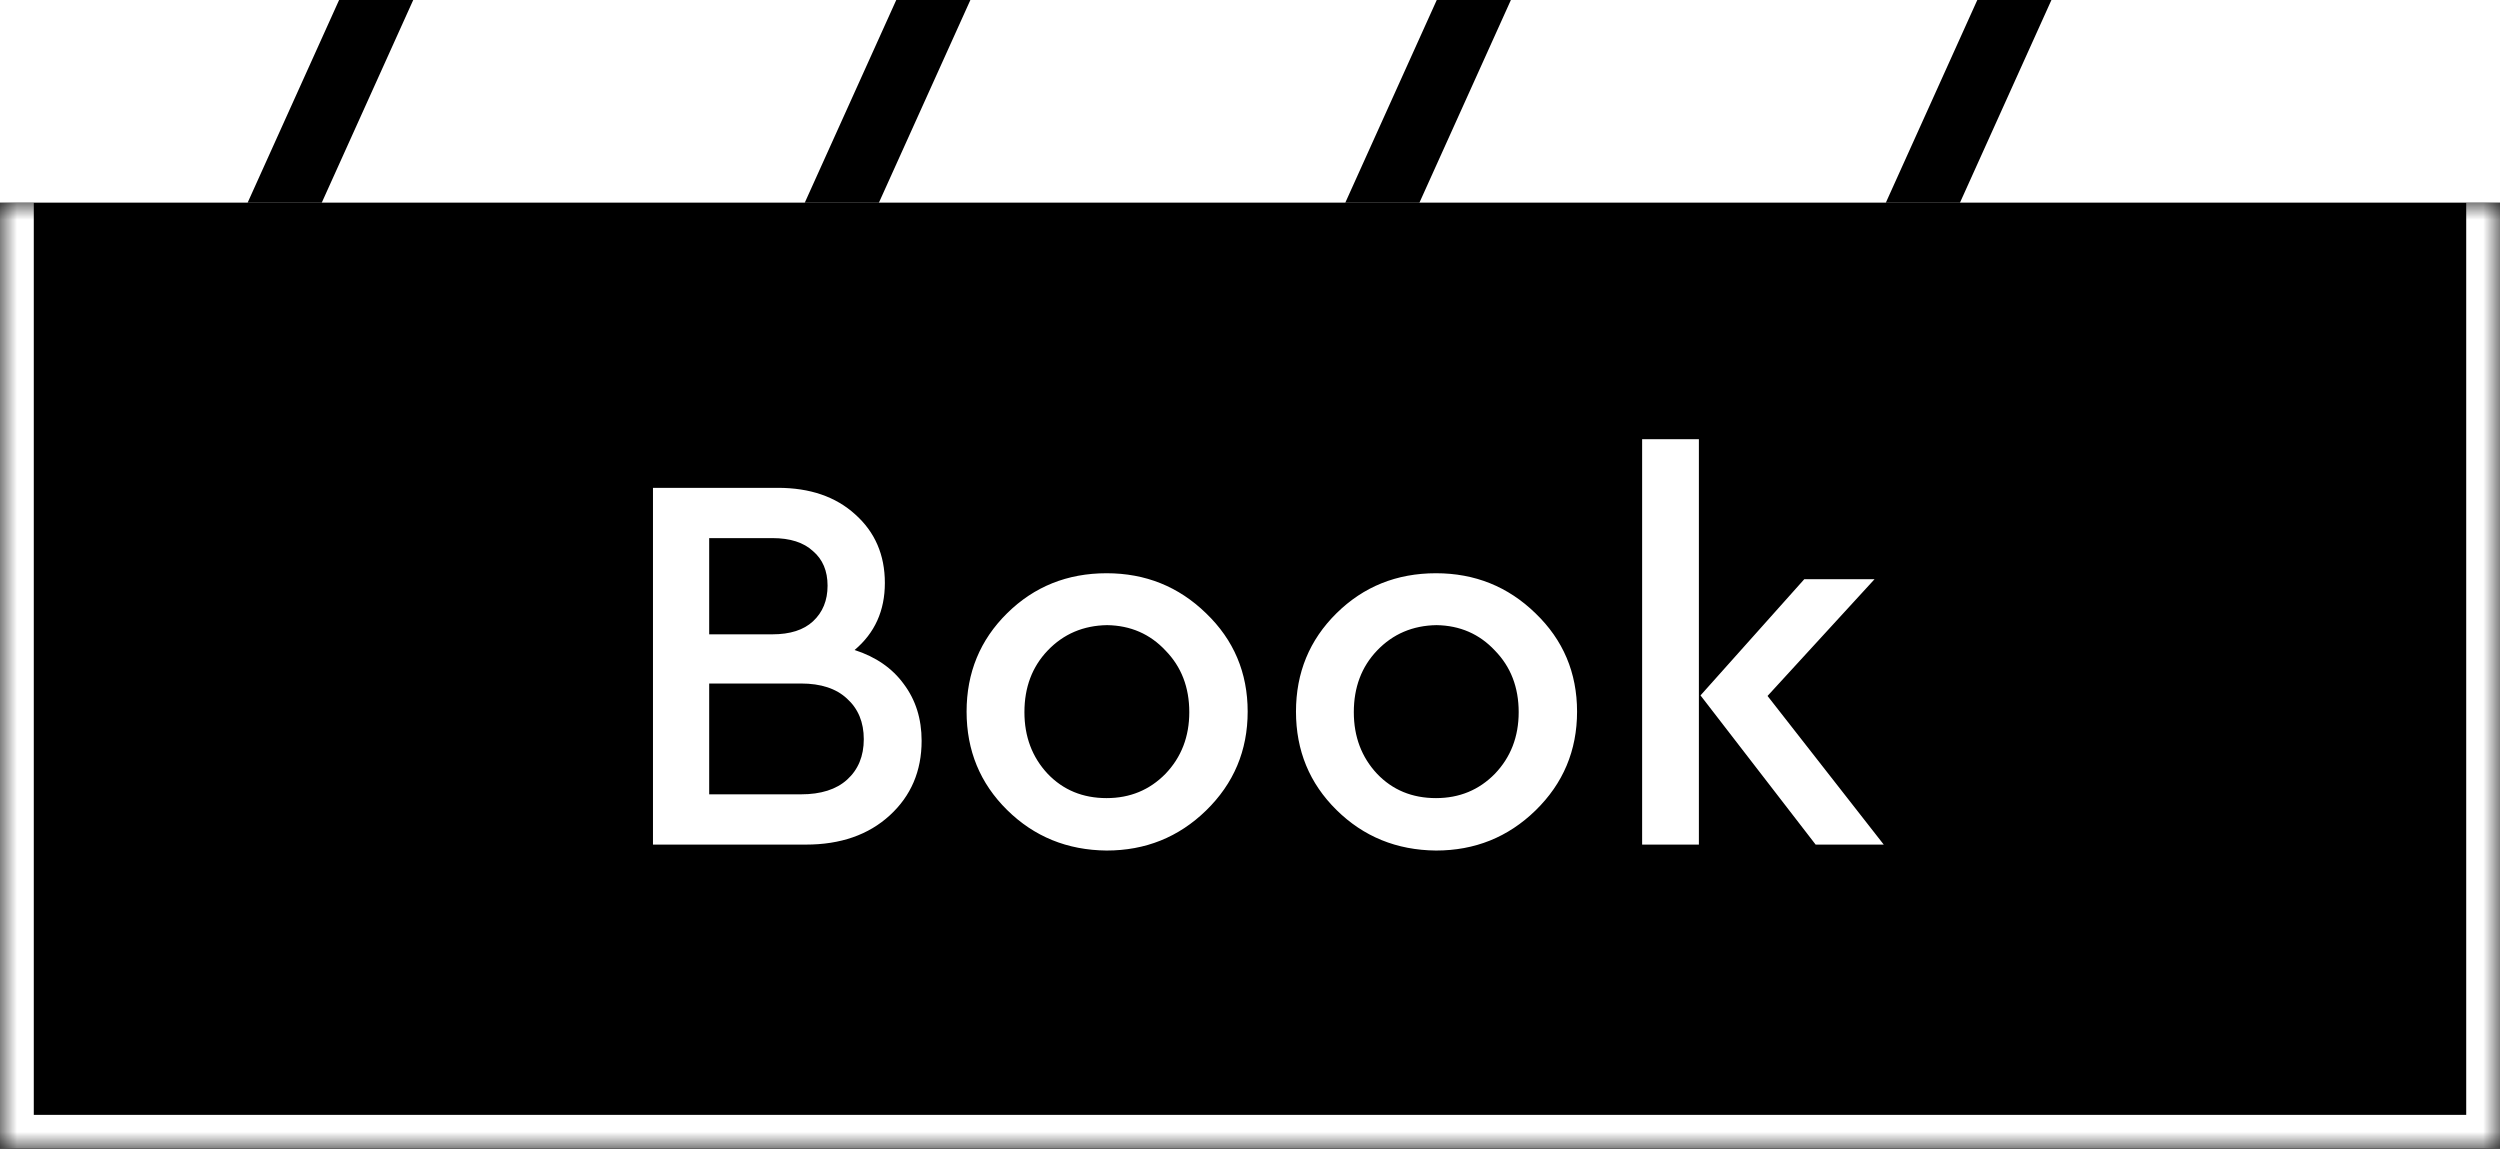
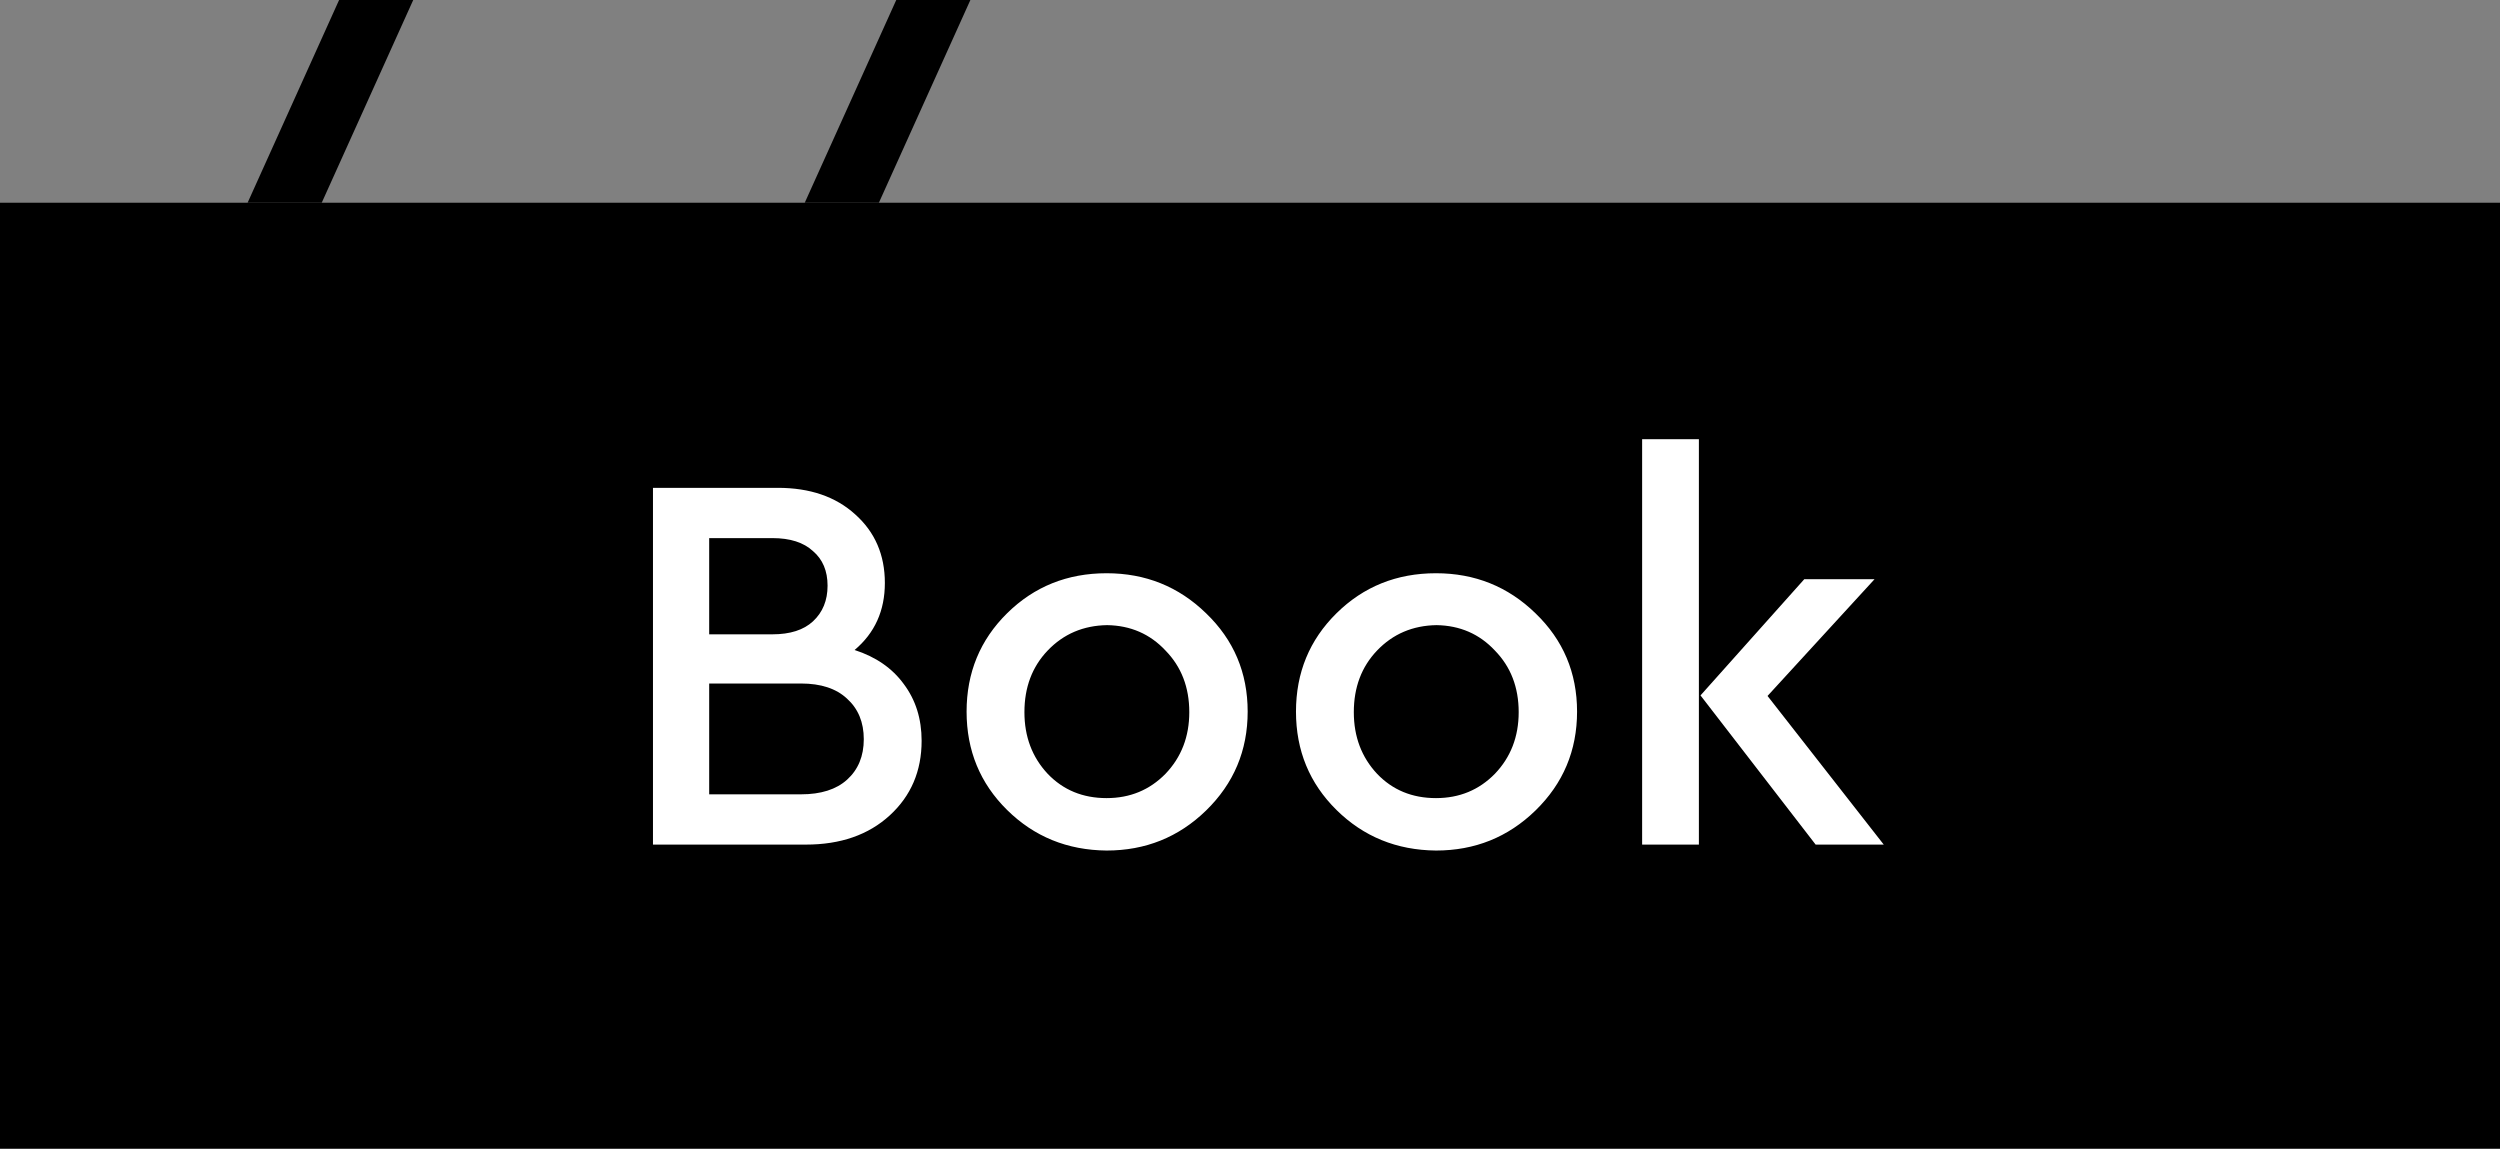
<svg xmlns="http://www.w3.org/2000/svg" width="74" height="34" viewBox="0 0 74 34" fill="none">
  <rect x="0" y="0" width="74" height="34" fill="#808080" stroke="none" />
  <g clip-path="url(#clip0_447_608)">
-     <path d="M0 0H74V14H0V0Z" fill="white" />
    <line x1="11.42" y1="-0.633" x2="4.611" y2="14.455" stroke="black" stroke-width="2" />
    <line x1="27.912" y1="-0.633" x2="21.102" y2="14.455" stroke="black" stroke-width="2" />
-     <line x1="43.911" y1="-0.633" x2="37.102" y2="14.455" stroke="black" stroke-width="2" />
-     <line x1="59.911" y1="-0.633" x2="53.102" y2="14.455" stroke="black" stroke-width="2" />
  </g>
  <mask id="path-6-inside-1_447_608" fill="white">
    <path d="M0 6H74V34H0V6Z" />
  </mask>
  <path d="M0 6H74V34H0V6Z" fill="black" />
-   <path d="M74 34V35H75V34H74ZM0 34H-1V35H0V34ZM74 6H73V34H74H75V6H74ZM74 34V33H0V34V35H74V34ZM0 34H1V6H0H-1V34H0Z" fill="white" mask="url(#path-6-inside-1_447_608)" />
  <path d="M25.296 19.24C25.925 19.443 26.411 19.779 26.752 20.248C27.104 20.717 27.28 21.277 27.28 21.928C27.28 22.824 26.965 23.56 26.336 24.136C25.707 24.712 24.88 25 23.856 25H19.328V14.44H23.024C23.973 14.44 24.736 14.701 25.312 15.224C25.899 15.747 26.192 16.424 26.192 17.256C26.192 18.077 25.893 18.739 25.296 19.24ZM22.864 15.928H20.992V18.776H22.864C23.387 18.776 23.787 18.648 24.064 18.392C24.352 18.125 24.496 17.773 24.496 17.336C24.496 16.899 24.352 16.557 24.064 16.312C23.787 16.056 23.387 15.928 22.864 15.928ZM23.712 23.512C24.299 23.512 24.752 23.368 25.072 23.08C25.403 22.781 25.568 22.381 25.568 21.88C25.568 21.379 25.403 20.979 25.072 20.68C24.752 20.381 24.299 20.232 23.712 20.232H20.992V23.512H23.712ZM32.755 16.968C33.907 16.968 34.888 17.363 35.699 18.152C36.52 18.941 36.931 19.912 36.931 21.064C36.931 22.216 36.52 23.192 35.699 23.992C34.888 24.781 33.907 25.176 32.755 25.176C31.592 25.165 30.611 24.765 29.811 23.976C29.011 23.187 28.611 22.216 28.611 21.064C28.611 19.912 29.011 18.941 29.811 18.152C30.611 17.363 31.592 16.968 32.755 16.968ZM32.771 18.504C32.067 18.515 31.48 18.765 31.011 19.256C30.552 19.736 30.323 20.344 30.323 21.08C30.323 21.805 30.552 22.413 31.011 22.904C31.469 23.384 32.051 23.624 32.755 23.624C33.448 23.624 34.029 23.384 34.499 22.904C34.968 22.413 35.203 21.805 35.203 21.08C35.203 20.344 34.968 19.736 34.499 19.256C34.04 18.765 33.464 18.515 32.771 18.504ZM42.505 16.968C43.657 16.968 44.638 17.363 45.449 18.152C46.27 18.941 46.681 19.912 46.681 21.064C46.681 22.216 46.27 23.192 45.449 23.992C44.638 24.781 43.657 25.176 42.505 25.176C41.342 25.165 40.361 24.765 39.561 23.976C38.761 23.187 38.361 22.216 38.361 21.064C38.361 19.912 38.761 18.941 39.561 18.152C40.361 17.363 41.342 16.968 42.505 16.968ZM42.521 18.504C41.817 18.515 41.23 18.765 40.761 19.256C40.302 19.736 40.073 20.344 40.073 21.08C40.073 21.805 40.302 22.413 40.761 22.904C41.219 23.384 41.801 23.624 42.505 23.624C43.198 23.624 43.779 23.384 44.249 22.904C44.718 22.413 44.953 21.805 44.953 21.08C44.953 20.344 44.718 19.736 44.249 19.256C43.79 18.765 43.214 18.515 42.521 18.504ZM48.607 25V13H50.287V25H48.607ZM52.319 20.6L55.759 25H53.743L50.335 20.584L53.407 17.144H55.487L52.319 20.6Z" fill="white" />
  <defs>
    <clipPath id="clip0_447_608">
      <rect width="74" height="6" fill="white" />
    </clipPath>
  </defs>
</svg>